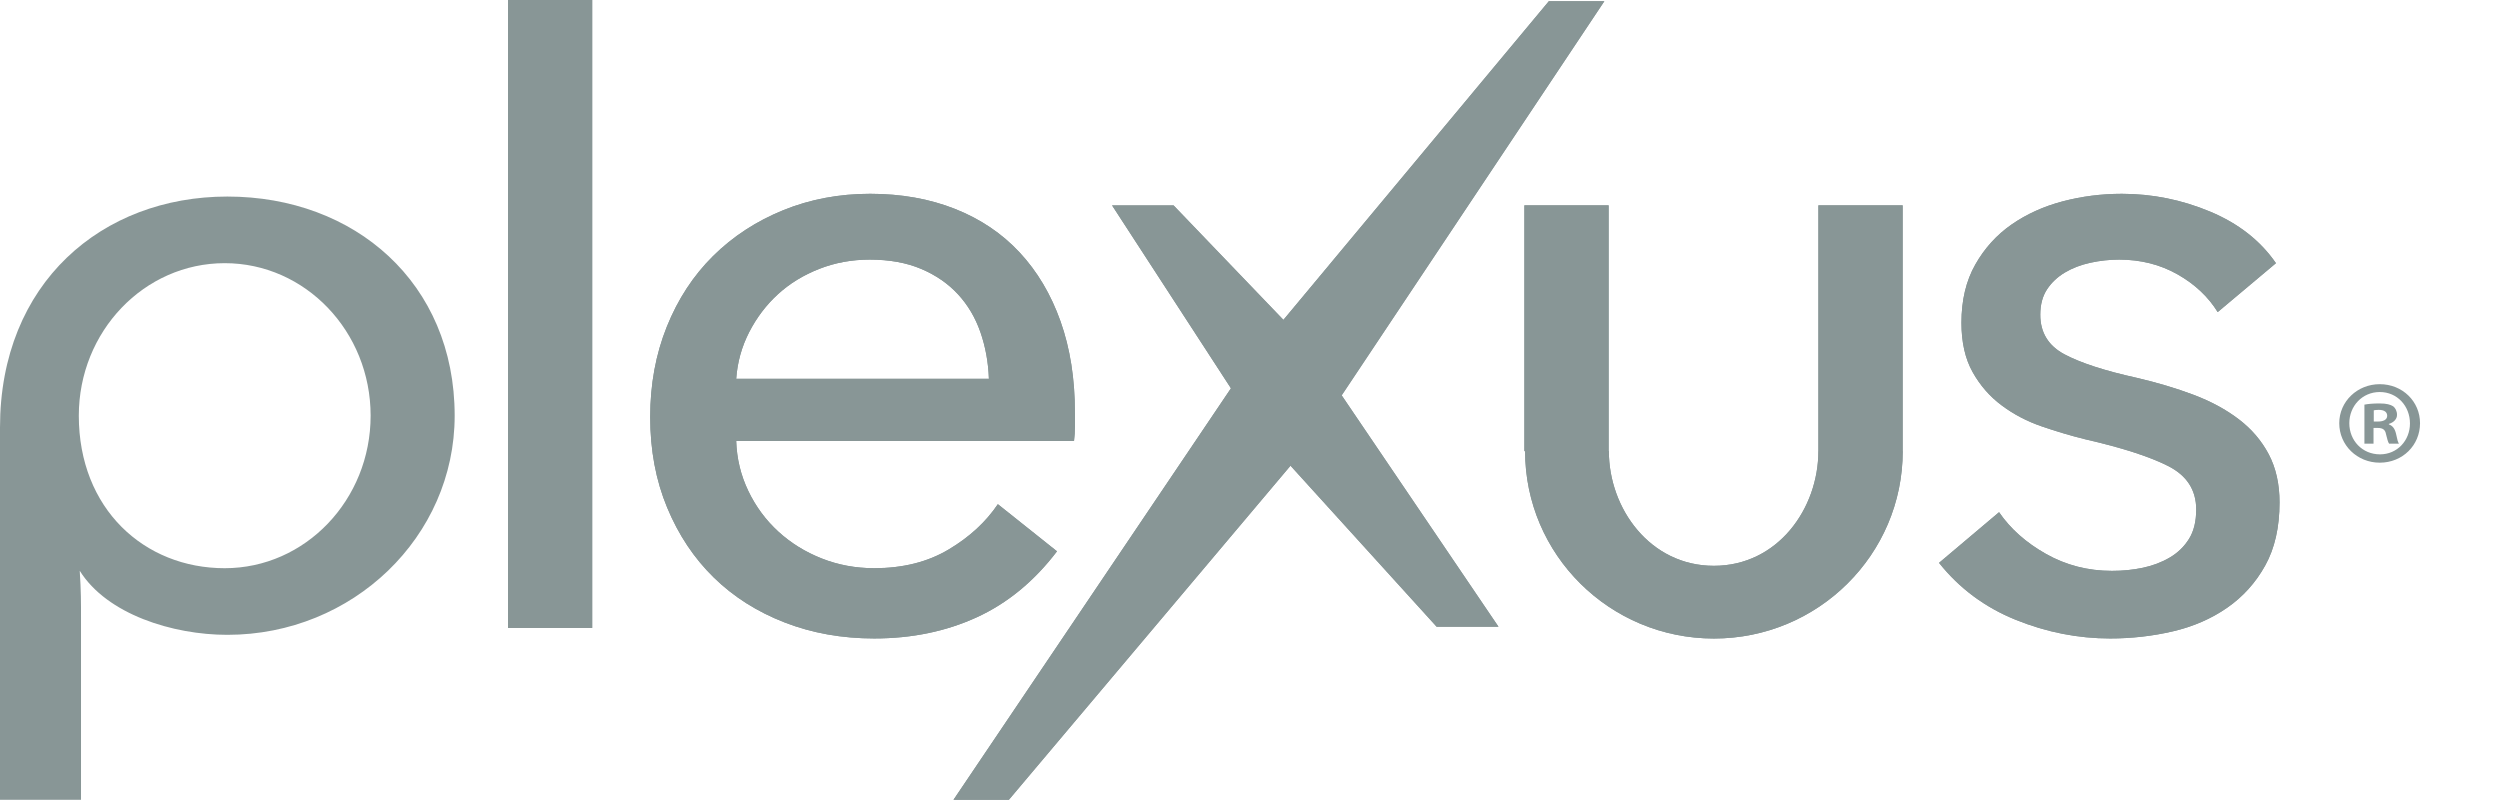
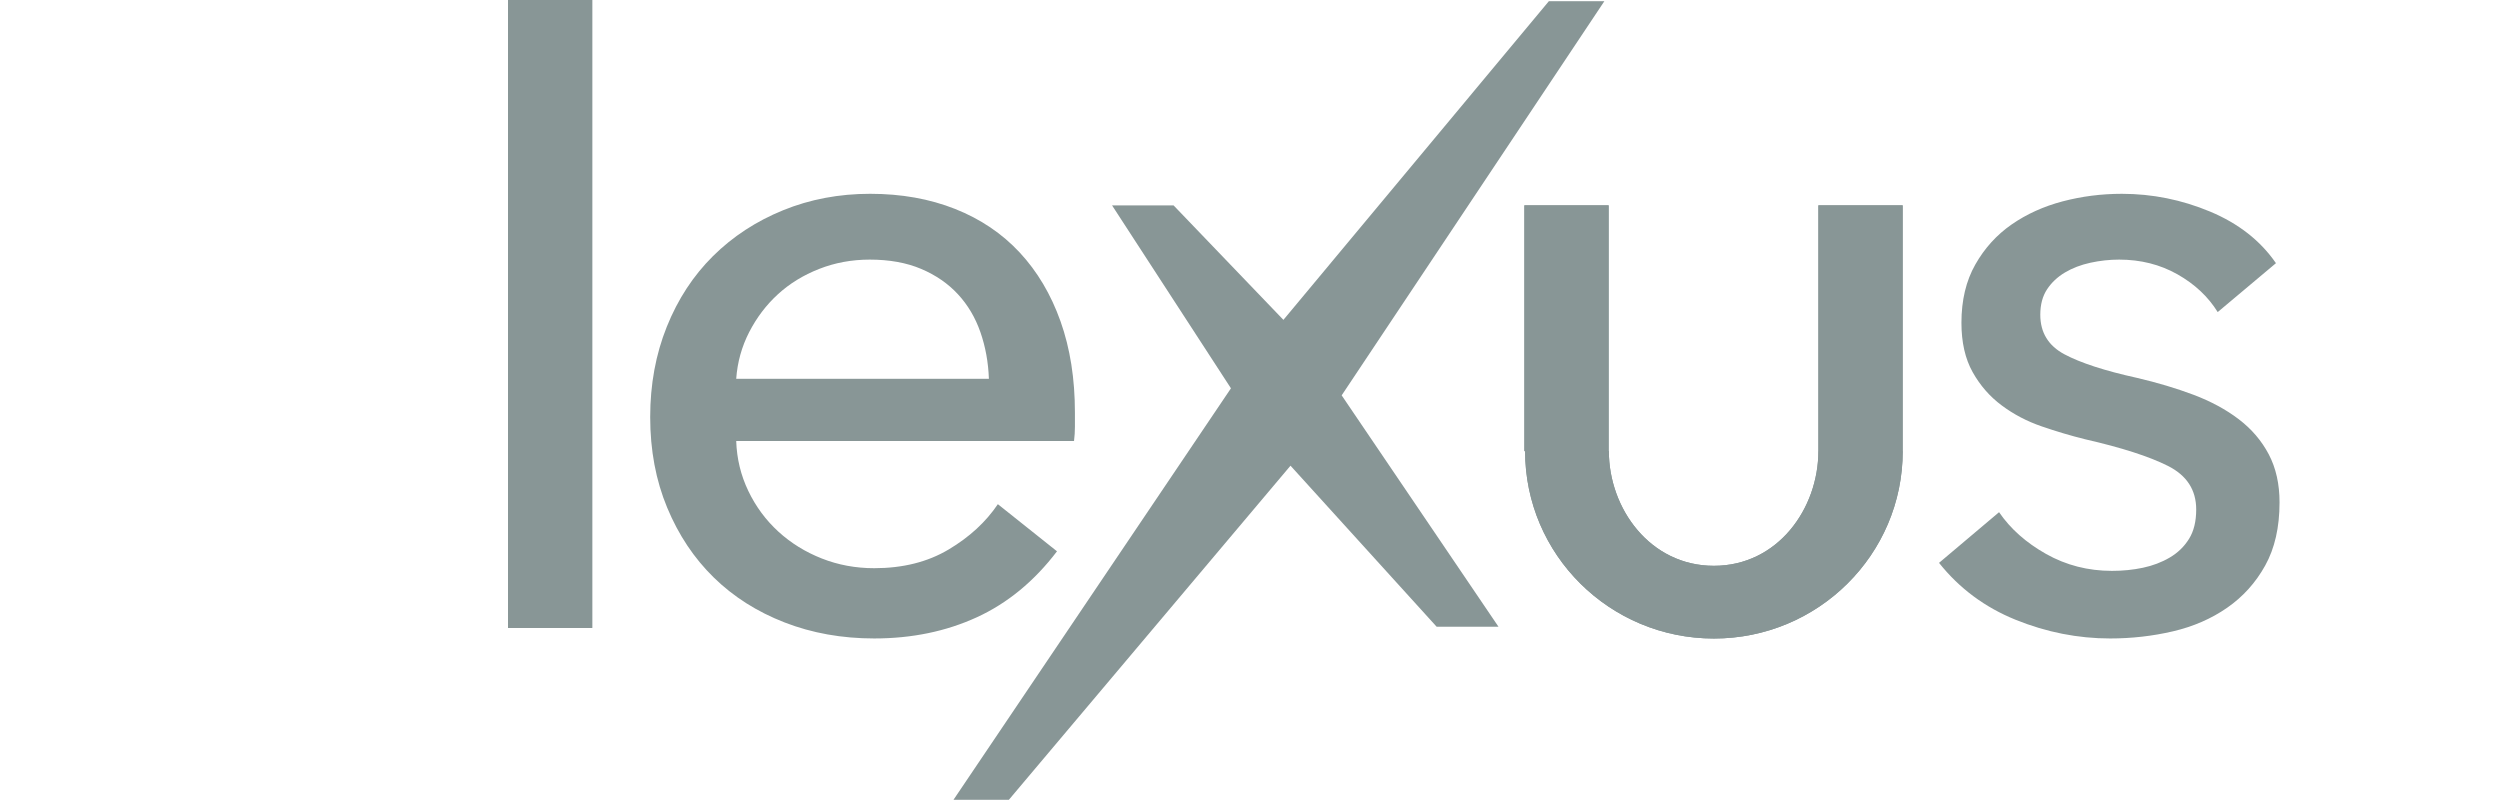
<svg xmlns="http://www.w3.org/2000/svg" width="327" height="105" viewBox="0 0 327 105" fill="none">
  <path fill-rule="evenodd" clip-rule="evenodd" d="M129.348 49.544C129.27 47.374 128.897 45.339 128.233 43.436C127.57 41.538 126.594 39.889 125.304 38.494C124.015 37.097 122.412 35.992 120.5 35.178C118.584 34.363 116.337 33.957 113.761 33.957C111.416 33.957 109.207 34.363 107.138 35.178C105.067 35.992 103.271 37.097 101.747 38.494C100.223 39.889 98.973 41.538 97.996 43.436C97.019 45.339 96.452 47.374 96.297 49.544H129.348ZM140.6 53.964V55.825C140.6 56.447 140.56 57.066 140.482 57.686H96.297C96.373 59.999 96.901 62.175 97.879 64.215C98.855 66.255 100.165 68.026 101.805 69.529C103.446 71.029 105.34 72.203 107.49 73.05C109.638 73.897 111.923 74.32 114.347 74.32C118.097 74.32 121.337 73.507 124.074 71.878C126.809 70.25 128.955 68.273 130.519 65.946L138.255 72.111C135.285 76.018 131.79 78.895 127.765 80.742C123.74 82.587 119.269 83.51 114.347 83.51C110.127 83.51 106.219 82.813 102.625 81.416C99.031 80.021 95.946 78.063 93.367 75.543C90.788 73.024 88.755 69.978 87.272 66.411C85.786 62.845 85.045 58.889 85.045 54.546C85.045 50.282 85.769 46.345 87.217 42.739C88.665 39.133 90.682 36.051 93.265 33.492C95.85 30.933 98.904 28.937 102.429 27.501C105.951 26.067 109.748 25.349 113.82 25.349C117.892 25.349 121.591 26.009 124.92 27.326C128.247 28.646 131.066 30.545 133.376 33.027C135.685 35.51 137.468 38.514 138.721 42.041C139.973 45.571 140.6 49.544 140.6 53.964Z" fill="#889696" />
+   <path fill-rule="evenodd" clip-rule="evenodd" d="M248.866 59.005V26.861H237.847V59.005H237.843C237.843 66.537 232.525 74.004 224.18 74.008C215.842 74.011 210.44 66.537 210.44 59.005H210.409V26.861H199.39V59.005H199.482C199.482 72.543 210.539 83.519 224.18 83.519C237.82 83.519 248.878 72.543 248.878 59.005H248.866Z" fill="#889696" />
+   <path fill-rule="evenodd" clip-rule="evenodd" d="M66.447 82.133H77.46V0H66.447V82.133Z" fill="#889696" />
+   <path fill-rule="evenodd" clip-rule="evenodd" d="M209.848 0.16H202.588L167.87 41.838L153.5 26.862H145.455L161.008 50.791L124.716 104.615H131.959L168.798 60.912L187.911 81.975H196.001L175.49 51.712L209.848 0.16Z" fill="#889696" />
  <path fill-rule="evenodd" clip-rule="evenodd" d="M290.076 40.82C288.825 38.804 287.067 37.156 284.802 35.876C282.534 34.597 279.997 33.957 277.183 33.957C275.934 33.957 274.683 34.093 273.433 34.364C272.182 34.638 271.068 35.061 270.093 35.644C269.115 36.226 268.336 36.963 267.748 37.854C267.164 38.746 266.87 39.851 266.87 41.169C266.87 43.495 267.924 45.223 270.034 46.345C272.145 47.471 275.308 48.498 279.526 49.428C282.184 50.049 284.644 50.785 286.912 51.637C289.177 52.492 291.149 53.557 292.829 54.836C294.51 56.117 295.818 57.649 296.757 59.431C297.694 61.217 298.164 63.311 298.164 65.712C298.164 68.97 297.538 71.724 296.287 73.972C295.038 76.222 293.376 78.062 291.307 79.497C289.236 80.935 286.871 81.96 284.215 82.58C281.558 83.2 278.825 83.511 276.012 83.511C271.793 83.511 267.671 82.696 263.646 81.067C259.622 79.438 256.282 76.959 253.626 73.622L261.478 66.993C262.961 69.165 265.015 70.987 267.632 72.46C270.249 73.933 273.12 74.669 276.246 74.669C277.652 74.669 279 74.536 280.29 74.263C281.579 73.99 282.751 73.547 283.806 72.925C284.86 72.305 285.698 71.491 286.326 70.483C286.951 69.475 287.264 68.195 287.264 66.644C287.264 64.083 286.033 62.186 283.572 60.944C281.11 59.704 277.494 58.542 272.73 57.455C270.855 56.989 268.958 56.427 267.045 55.767C265.13 55.11 263.391 54.197 261.83 53.033C260.266 51.871 258.997 50.417 258.022 48.673C257.044 46.927 256.556 44.775 256.556 42.216C256.556 39.269 257.16 36.73 258.373 34.597C259.583 32.464 261.165 30.72 263.119 29.362C265.073 28.007 267.299 26.997 269.799 26.337C272.3 25.679 274.877 25.35 277.535 25.35C281.52 25.35 285.369 26.125 289.08 27.676C292.79 29.228 295.662 31.476 297.694 34.423L290.076 40.82Z" fill="#889696" />
  <path fill-rule="evenodd" clip-rule="evenodd" d="M248.866 59.005V26.861H237.847V59.005H237.843C237.843 66.537 232.525 74.004 224.18 74.008C215.842 74.011 210.44 66.537 210.44 59.005H210.409V26.861H199.39V59.005H199.482C199.482 72.543 210.539 83.519 224.18 83.519C237.82 83.519 248.878 72.543 248.878 59.005H248.866Z" fill="#889696" />
  <path fill-rule="evenodd" clip-rule="evenodd" d="M66.447 82.133H77.46V0H66.447V82.133Z" fill="#889696" />
-   <path fill-rule="evenodd" clip-rule="evenodd" d="M209.848 0.16H202.588L167.87 41.838L153.5 26.862H145.455L161.008 50.791L124.716 104.615H131.959L168.798 60.912L187.911 81.975H196.001L175.49 51.712L209.848 0.16Z" fill="#889696" />
-   <path fill-rule="evenodd" clip-rule="evenodd" d="M129.348 49.544C129.27 47.374 128.897 45.339 128.233 43.436C127.57 41.538 126.594 39.889 125.304 38.494C124.015 37.097 122.412 35.992 120.5 35.178C118.584 34.363 116.337 33.957 113.761 33.957C111.416 33.957 109.207 34.363 107.138 35.178C105.067 35.992 103.271 37.097 101.747 38.494C100.223 39.889 98.973 41.538 97.996 43.436C97.019 45.339 96.452 47.374 96.297 49.544H129.348ZM140.6 53.964V55.825C140.6 56.447 140.56 57.066 140.482 57.686H96.297C96.373 59.999 96.901 62.175 97.879 64.215C98.855 66.255 100.165 68.026 101.805 69.529C103.446 71.029 105.34 72.203 107.49 73.05C109.638 73.897 111.923 74.32 114.347 74.32C118.097 74.32 121.337 73.507 124.074 71.878C126.809 70.25 128.955 68.273 130.519 65.946L138.255 72.111C135.285 76.018 131.79 78.895 127.765 80.742C123.74 82.587 119.269 83.51 114.347 83.51C110.127 83.51 106.219 82.813 102.625 81.416C99.031 80.021 95.946 78.063 93.367 75.543C90.788 73.024 88.755 69.978 87.272 66.411C85.786 62.845 85.045 58.889 85.045 54.546C85.045 50.282 85.769 46.345 87.217 42.739C88.665 39.133 90.682 36.051 93.265 33.492C95.85 30.933 98.904 28.937 102.429 27.501C105.951 26.067 109.748 25.349 113.82 25.349C117.892 25.349 121.591 26.009 124.92 27.326C128.247 28.646 131.066 30.545 133.376 33.027C135.685 35.51 137.468 38.514 138.721 42.041C139.973 45.571 140.6 49.544 140.6 53.964Z" fill="#889696" />
-   <path fill-rule="evenodd" clip-rule="evenodd" d="M290.076 40.82C288.825 38.804 287.067 37.156 284.802 35.876C282.534 34.597 279.997 33.957 277.183 33.957C275.934 33.957 274.683 34.093 273.433 34.364C272.182 34.638 271.068 35.061 270.093 35.644C269.115 36.226 268.336 36.963 267.748 37.854C267.164 38.746 266.87 39.851 266.87 41.169C266.87 43.495 267.924 45.223 270.034 46.345C272.145 47.471 275.308 48.498 279.526 49.428C282.184 50.049 284.644 50.785 286.912 51.637C289.177 52.492 291.149 53.557 292.829 54.836C294.51 56.117 295.818 57.649 296.757 59.431C297.694 61.217 298.164 63.311 298.164 65.712C298.164 68.97 297.538 71.724 296.287 73.972C295.038 76.222 293.376 78.062 291.307 79.497C289.236 80.935 286.871 81.96 284.215 82.58C281.558 83.2 278.825 83.511 276.012 83.511C271.793 83.511 267.671 82.696 263.646 81.067C259.622 79.438 256.282 76.959 253.626 73.622L261.478 66.993C262.961 69.165 265.015 70.987 267.632 72.46C270.249 73.933 273.12 74.669 276.246 74.669C277.652 74.669 279 74.536 280.29 74.263C281.579 73.99 282.751 73.547 283.806 72.925C284.86 72.305 285.698 71.491 286.326 70.483C286.951 69.475 287.264 68.195 287.264 66.644C287.264 64.083 286.033 62.186 283.572 60.944C281.11 59.704 277.494 58.542 272.73 57.455C270.855 56.989 268.958 56.427 267.045 55.767C265.13 55.11 263.391 54.197 261.83 53.033C260.266 51.871 258.997 50.417 258.022 48.673C257.044 46.927 256.556 44.775 256.556 42.216C256.556 39.269 257.16 36.73 258.373 34.597C259.583 32.464 261.165 30.72 263.119 29.362C265.073 28.007 267.299 26.997 269.799 26.337C272.3 25.679 274.877 25.35 277.535 25.35C281.52 25.35 285.369 26.125 289.08 27.676C292.79 29.228 295.662 31.476 297.694 34.423L290.076 40.82Z" fill="#889696" />
-   <path fill-rule="evenodd" clip-rule="evenodd" d="M248.866 59.005V26.861H237.847V59.005H237.843C237.843 66.537 232.525 74.004 224.18 74.008C215.842 74.011 210.44 66.537 210.44 59.005H210.409V26.861H199.39V59.005H199.482C199.482 72.543 210.539 83.519 224.18 83.519C237.82 83.519 248.878 72.543 248.878 59.005H248.866Z" fill="#889696" />
-   <path fill-rule="evenodd" clip-rule="evenodd" d="M29.393 74.321C18.853 74.321 10.308 66.543 10.308 54.371C10.308 43.354 18.853 34.423 29.393 34.423C39.934 34.423 48.478 43.354 48.478 54.371C48.478 65.389 39.934 74.321 29.393 74.321ZM29.735 83.036C46.158 83.036 59.471 70.202 59.471 54.371C59.471 36.98 46.379 25.709 29.735 25.709C13.367 25.709 -0 36.98 -0 55.923V104.615H10.596V80.853C10.596 78.805 10.607 77.401 10.43 74.655C13.985 80.357 22.606 83.036 29.735 83.036Z" fill="#889696" />
-   <path fill-rule="evenodd" clip-rule="evenodd" d="M66.447 82.133H77.46V0H66.447V82.133Z" fill="#889696" />
-   <path fill-rule="evenodd" clip-rule="evenodd" d="M209.848 0.16H202.588L167.87 41.838L153.5 26.862H145.455L161.008 50.791L124.716 104.615H131.959L168.798 60.912L187.911 81.975H196.001L175.49 51.712L209.848 0.16Z" fill="#889696" />
-   <path fill-rule="evenodd" clip-rule="evenodd" d="M310.489 55.135H311.053C311.711 55.135 312.244 54.917 312.244 54.388C312.244 53.922 311.9 53.61 311.147 53.61C310.833 53.61 310.614 53.641 310.489 53.672V55.135ZM310.457 58.029H309.266V52.926C309.736 52.832 310.394 52.77 311.241 52.77C312.213 52.77 312.652 52.926 313.028 53.143C313.31 53.361 313.53 53.766 313.53 54.263C313.53 54.824 313.091 55.26 312.464 55.446V55.508C312.965 55.695 313.248 56.068 313.405 56.753C313.561 57.531 313.655 57.842 313.781 58.029H312.495C312.339 57.842 312.244 57.375 312.088 56.784C311.993 56.224 311.68 55.975 311.022 55.975H310.457V58.029ZM307.29 55.353C307.29 57.624 308.984 59.429 311.304 59.429C313.561 59.429 315.223 57.624 315.223 55.384C315.223 53.112 313.561 51.276 311.272 51.276C308.984 51.276 307.29 53.112 307.29 55.353ZM316.54 55.353C316.54 58.246 314.251 60.518 311.272 60.518C308.325 60.518 305.974 58.246 305.974 55.353C305.974 52.521 308.325 50.25 311.272 50.25C314.251 50.25 316.54 52.521 316.54 55.353Z" fill="#889696" />
</svg>